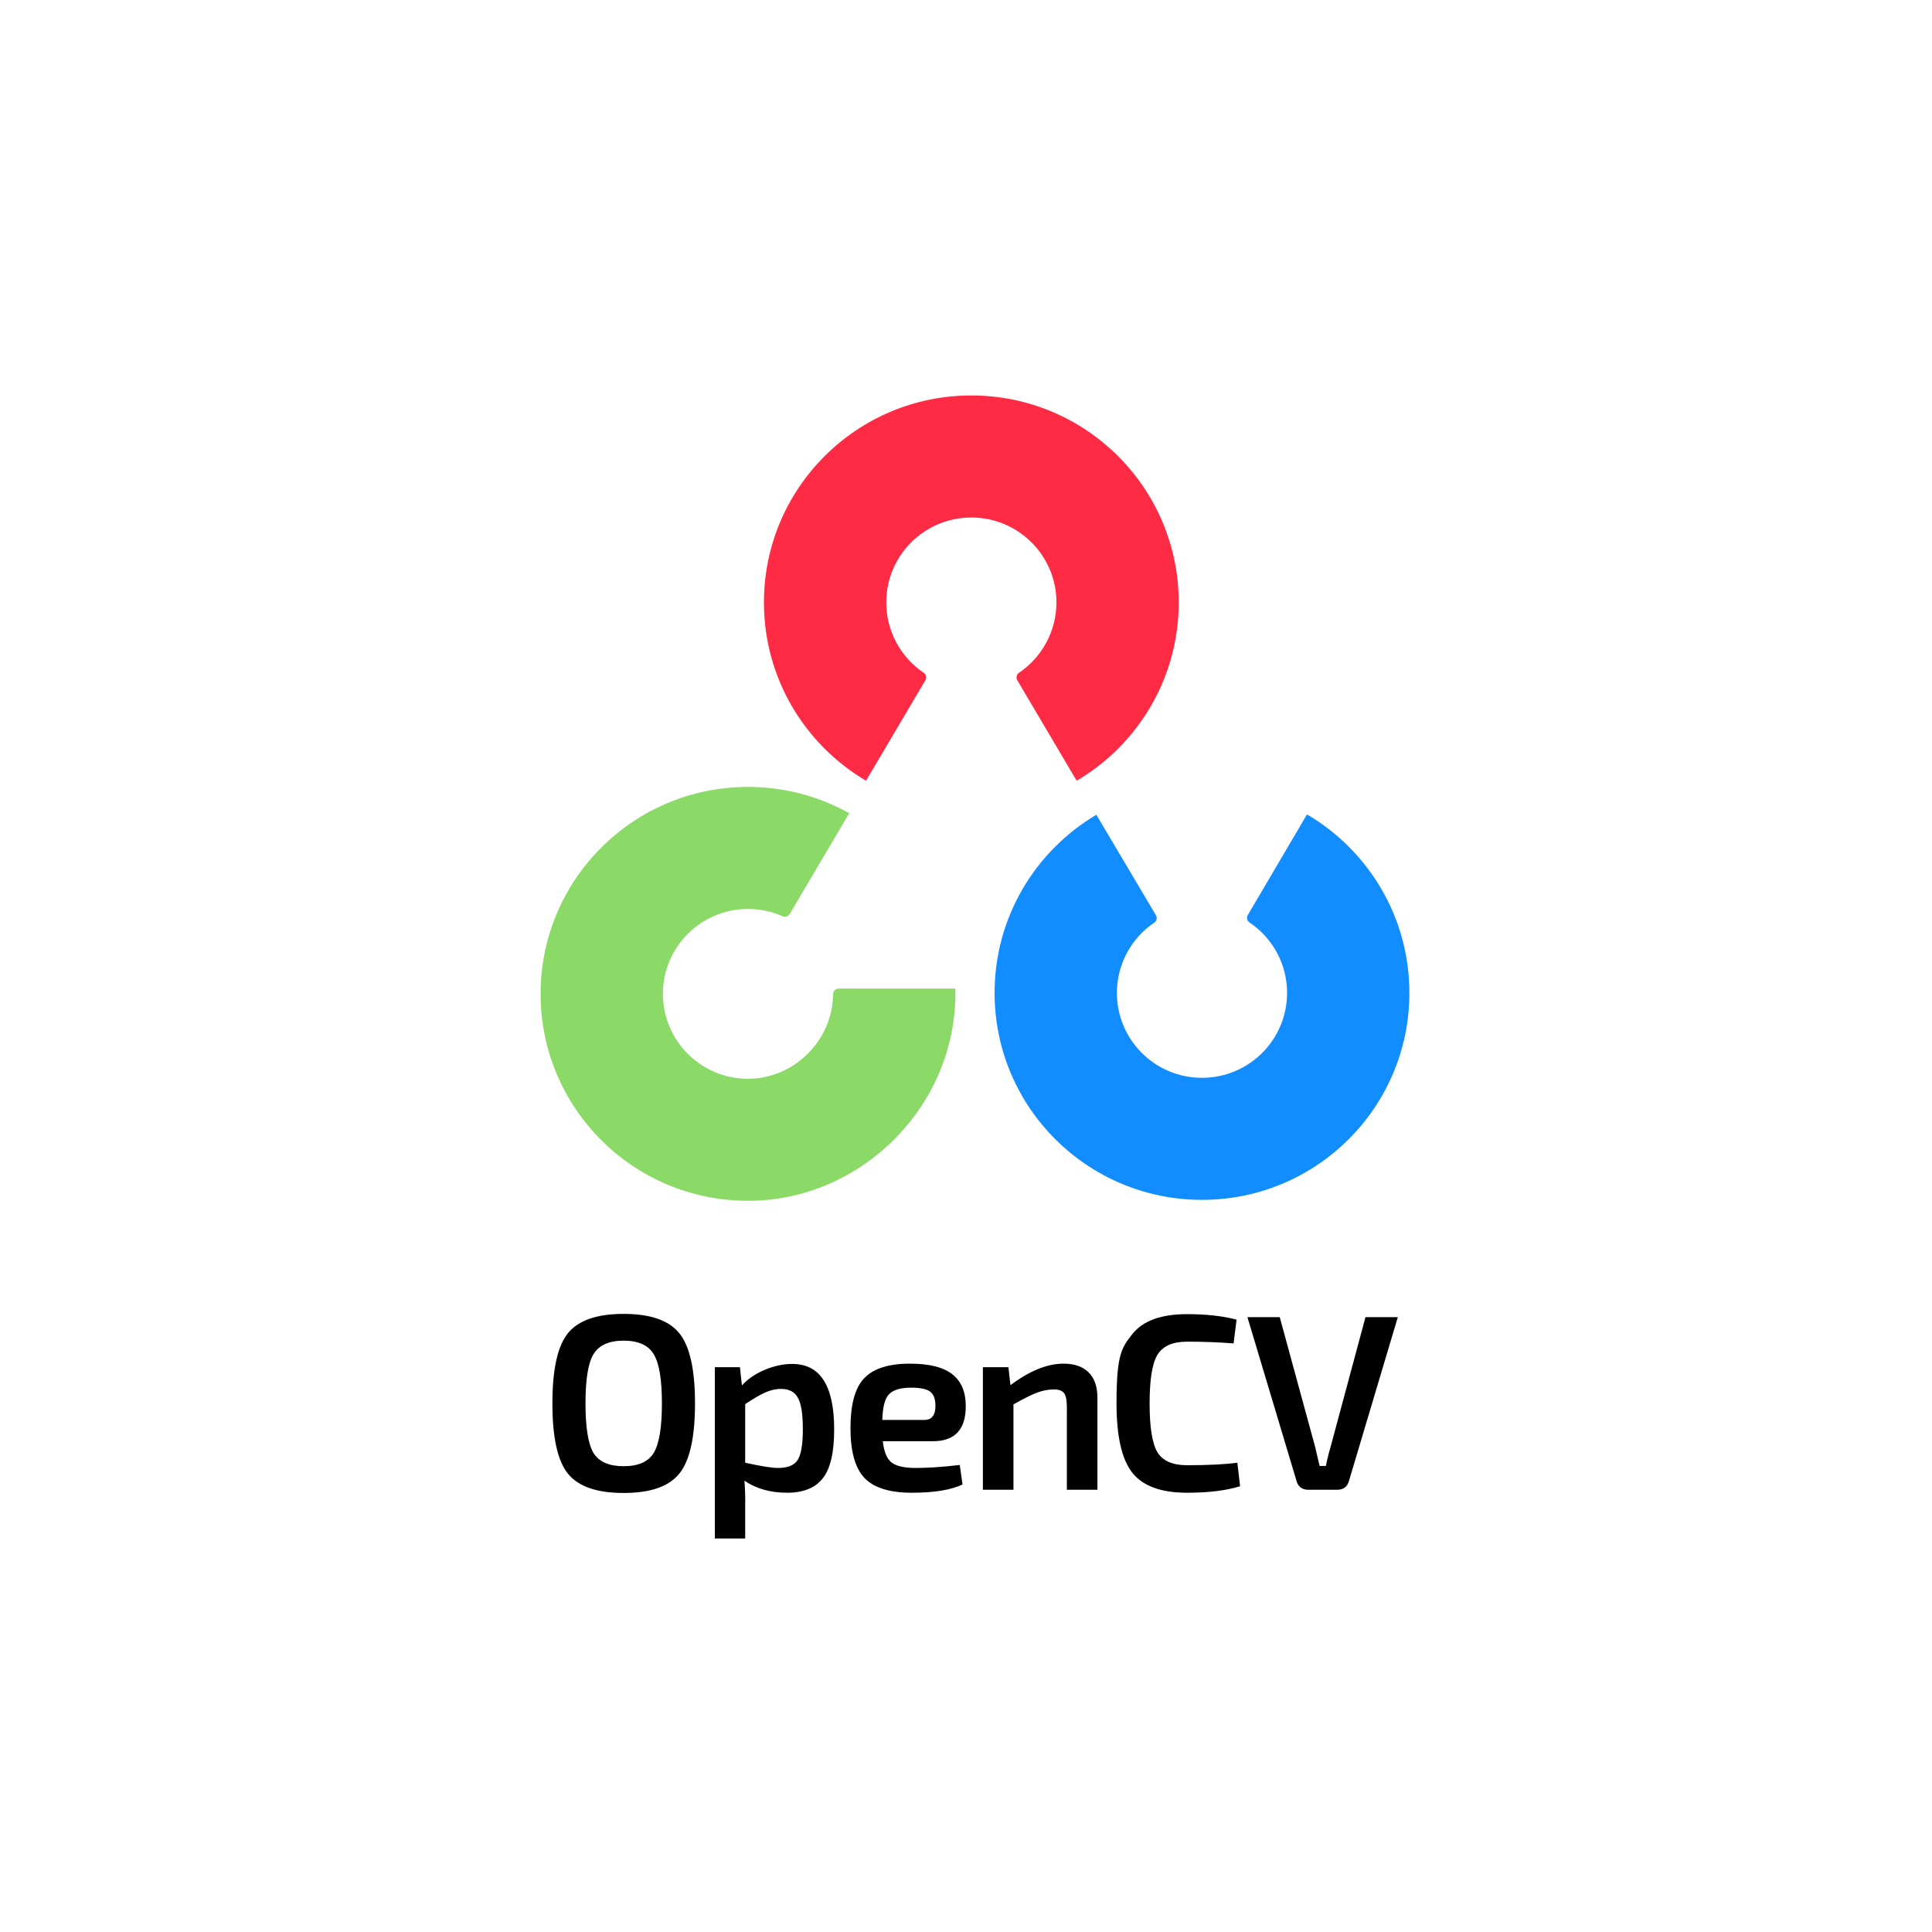
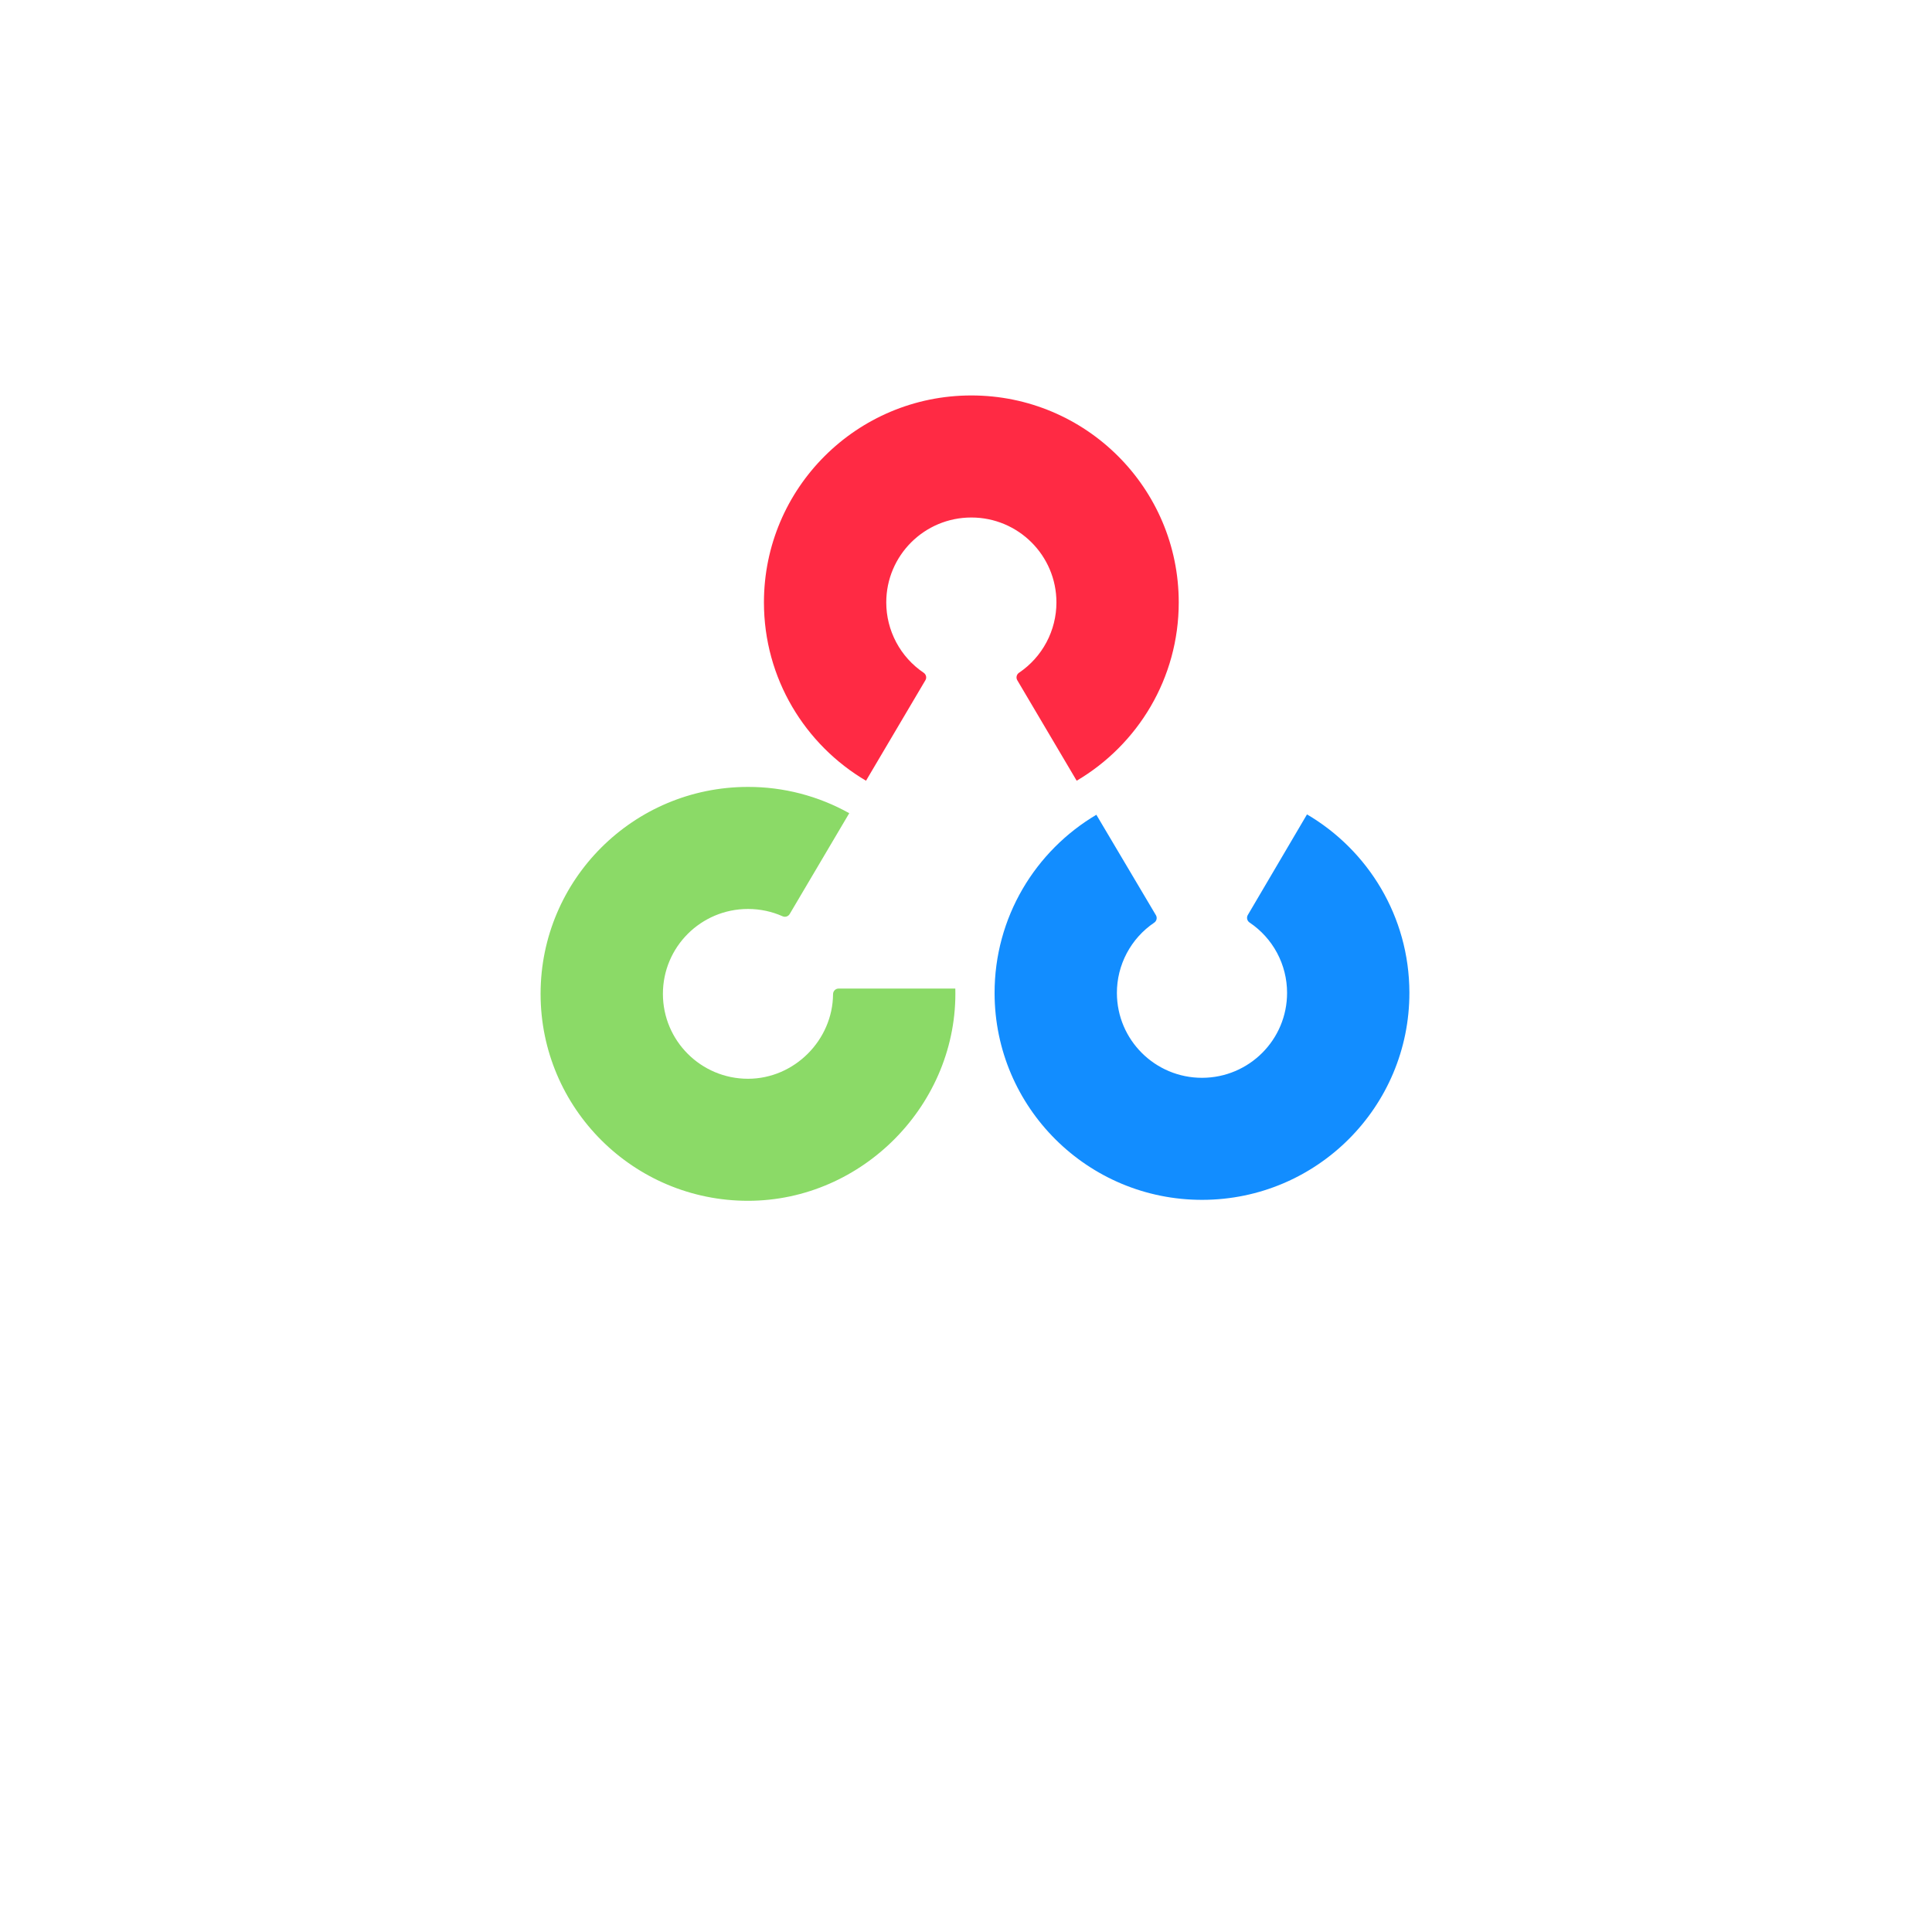
<svg xmlns="http://www.w3.org/2000/svg" width="150" height="150" viewBox="0 0 150 150" fill="none">
  <path d="M101.475 63.23C106.223 66.017 109.414 71.167 109.425 77.062C109.441 85.936 102.243 93.142 93.351 93.156C84.458 93.172 77.235 85.992 77.219 77.118C77.209 71.222 80.381 66.062 85.121 63.258L89.748 71.061C89.802 71.157 89.818 71.269 89.792 71.376C89.766 71.483 89.701 71.576 89.61 71.636C88.717 72.24 87.986 73.055 87.481 74.008C86.976 74.96 86.713 76.023 86.716 77.101C86.723 80.741 89.686 83.687 93.334 83.681C96.982 83.674 99.934 80.719 99.928 77.079C99.927 76 99.661 74.938 99.153 73.987C98.645 73.036 97.911 72.224 97.015 71.624C96.924 71.563 96.859 71.47 96.833 71.364C96.807 71.257 96.822 71.145 96.875 71.049L101.475 63.23Z" fill="#128DFF" />
  <path d="M65.935 63.137C63.533 61.794 60.826 61.091 58.074 61.096C49.18 61.096 41.971 68.289 41.971 77.163C41.971 86.037 49.179 93.23 58.074 93.23C67.01 93.23 74.395 85.66 74.17 76.751H65.107C64.992 76.753 64.882 76.8 64.802 76.882C64.722 76.964 64.677 77.075 64.678 77.19C64.655 80.739 61.687 83.755 58.074 83.755C54.423 83.755 51.468 80.803 51.468 77.163C51.468 73.521 54.423 70.572 58.074 70.572C59.028 70.572 59.937 70.773 60.756 71.138C60.852 71.182 60.962 71.189 61.063 71.158C61.165 71.128 61.252 71.061 61.308 70.97L65.935 63.137Z" fill="#8BDA67" />
  <path d="M67.237 60.615C62.495 57.82 59.312 52.666 59.312 46.771C59.312 37.896 66.522 30.703 75.414 30.703C84.306 30.703 91.517 37.896 91.517 46.771C91.517 52.667 88.335 57.82 83.593 60.615L78.978 52.806C78.924 52.71 78.909 52.597 78.935 52.491C78.961 52.384 79.027 52.291 79.119 52.231C80.012 51.628 80.744 50.815 81.25 49.863C81.756 48.911 82.021 47.849 82.021 46.771C82.021 43.13 79.063 40.179 75.415 40.179C71.766 40.179 68.809 43.13 68.809 46.771C68.809 47.849 69.074 48.911 69.58 49.863C70.086 50.815 70.818 51.628 71.711 52.231C71.901 52.359 71.967 52.611 71.851 52.807L67.237 60.615Z" fill="#FF2A44" />
-   <path d="M48.415 102.01C50.491 102.01 51.931 102.508 52.735 103.505C53.552 104.502 53.961 106.321 53.96 108.962C53.96 111.603 53.552 113.422 52.735 114.419C51.931 115.416 50.491 115.914 48.415 115.914C46.351 115.914 44.911 115.416 44.096 114.419C43.29 113.422 42.888 111.603 42.888 108.962C42.888 106.321 43.29 104.503 44.096 103.506C44.911 102.509 46.351 102.01 48.415 102.01ZM48.415 104.088C47.286 104.088 46.508 104.438 46.079 105.137C45.665 105.823 45.457 107.098 45.457 108.962C45.457 110.826 45.664 112.108 46.079 112.808C46.508 113.494 47.287 113.836 48.415 113.836C49.556 113.836 50.335 113.494 50.751 112.808C51.178 112.108 51.391 110.826 51.391 108.962C51.391 107.098 51.178 105.823 50.751 105.137C50.334 104.438 49.556 104.089 48.415 104.088ZM57.448 106.146L57.602 107.565C58.045 107.073 58.629 106.672 59.355 106.361C60.095 106.05 60.814 105.894 61.514 105.895C63.681 105.895 64.765 107.591 64.765 110.983C64.765 112.782 64.466 114.05 63.87 114.787C63.286 115.527 62.365 115.896 61.106 115.896C59.821 115.896 58.719 115.585 57.798 114.963C57.85 115.623 57.87 116.284 57.856 116.944V119.449H55.501V106.146H57.448ZM57.856 109.02V113.564C59.076 113.836 59.926 113.972 60.406 113.972C61.133 113.972 61.632 113.779 61.904 113.391C62.189 112.989 62.332 112.179 62.332 110.962C62.332 109.771 62.202 108.956 61.942 108.515C61.697 108.062 61.263 107.835 60.639 107.835C60.211 107.836 59.789 107.933 59.374 108.128C58.972 108.309 58.466 108.606 57.856 109.02ZM72.433 111.896H68.54C68.632 112.724 68.866 113.28 69.241 113.564C69.618 113.836 70.235 113.972 71.091 113.972C72.063 113.972 73.207 113.896 74.516 113.739L74.731 115.255C73.835 115.682 72.524 115.895 70.798 115.896C69.074 115.896 67.846 115.513 67.121 114.751C66.394 113.986 66.031 112.697 66.031 110.884C66.031 109.034 66.388 107.74 67.101 107.001C67.815 106.25 68.996 105.875 70.643 105.874C72.162 105.874 73.265 106.153 73.952 106.711C74.639 107.255 74.983 108.077 74.982 109.177C74.982 110.989 74.133 111.896 72.434 111.896H72.433ZM68.502 110.243H71.773C72.343 110.243 72.628 109.875 72.628 109.137C72.628 108.62 72.492 108.257 72.22 108.05C71.948 107.844 71.453 107.738 70.741 107.738C69.911 107.738 69.334 107.914 69.009 108.264C68.697 108.6 68.528 109.26 68.502 110.243ZM78.294 106.146L78.451 107.546C79.93 106.432 81.305 105.875 82.577 105.874C83.42 105.874 84.068 106.101 84.522 106.554C84.977 107.008 85.204 107.662 85.204 108.516V115.663H82.831V109.234C82.83 108.704 82.759 108.349 82.616 108.167C82.472 107.972 82.206 107.874 81.817 107.875C81.377 107.875 80.923 107.965 80.456 108.146C80.002 108.328 79.412 108.626 78.684 109.04V115.663H76.311V106.146L78.294 106.146ZM96.068 113.564L96.28 115.391C95.204 115.727 93.829 115.895 92.156 115.896C90.144 115.895 88.729 115.377 87.912 114.342C87.095 113.306 86.686 111.513 86.686 108.962C86.687 105.135 87.094 104.62 87.912 103.583C88.729 102.548 90.144 102.03 92.155 102.03C93.647 102.03 94.931 102.172 96.008 102.456L95.775 104.302C94.571 104.209 93.363 104.164 92.155 104.167C91.039 104.167 90.273 104.509 89.859 105.194C89.456 105.868 89.255 107.124 89.255 108.962C89.255 110.802 89.456 112.062 89.859 112.75C90.274 113.422 91.039 113.759 92.155 113.76C93.802 113.759 95.106 113.694 96.068 113.564ZM108.526 102.264L104.732 114.983C104.602 115.435 104.303 115.663 103.835 115.663H101.541C101.339 115.664 101.142 115.603 100.976 115.487C100.82 115.357 100.711 115.181 100.663 114.983L96.85 102.264H99.359L102.103 112.322C102.143 112.478 102.202 112.73 102.28 113.08C102.357 113.416 102.415 113.662 102.455 113.817H102.941C103.041 113.313 103.164 112.814 103.311 112.322L106.015 102.263L108.526 102.264Z" fill="black" />
</svg>